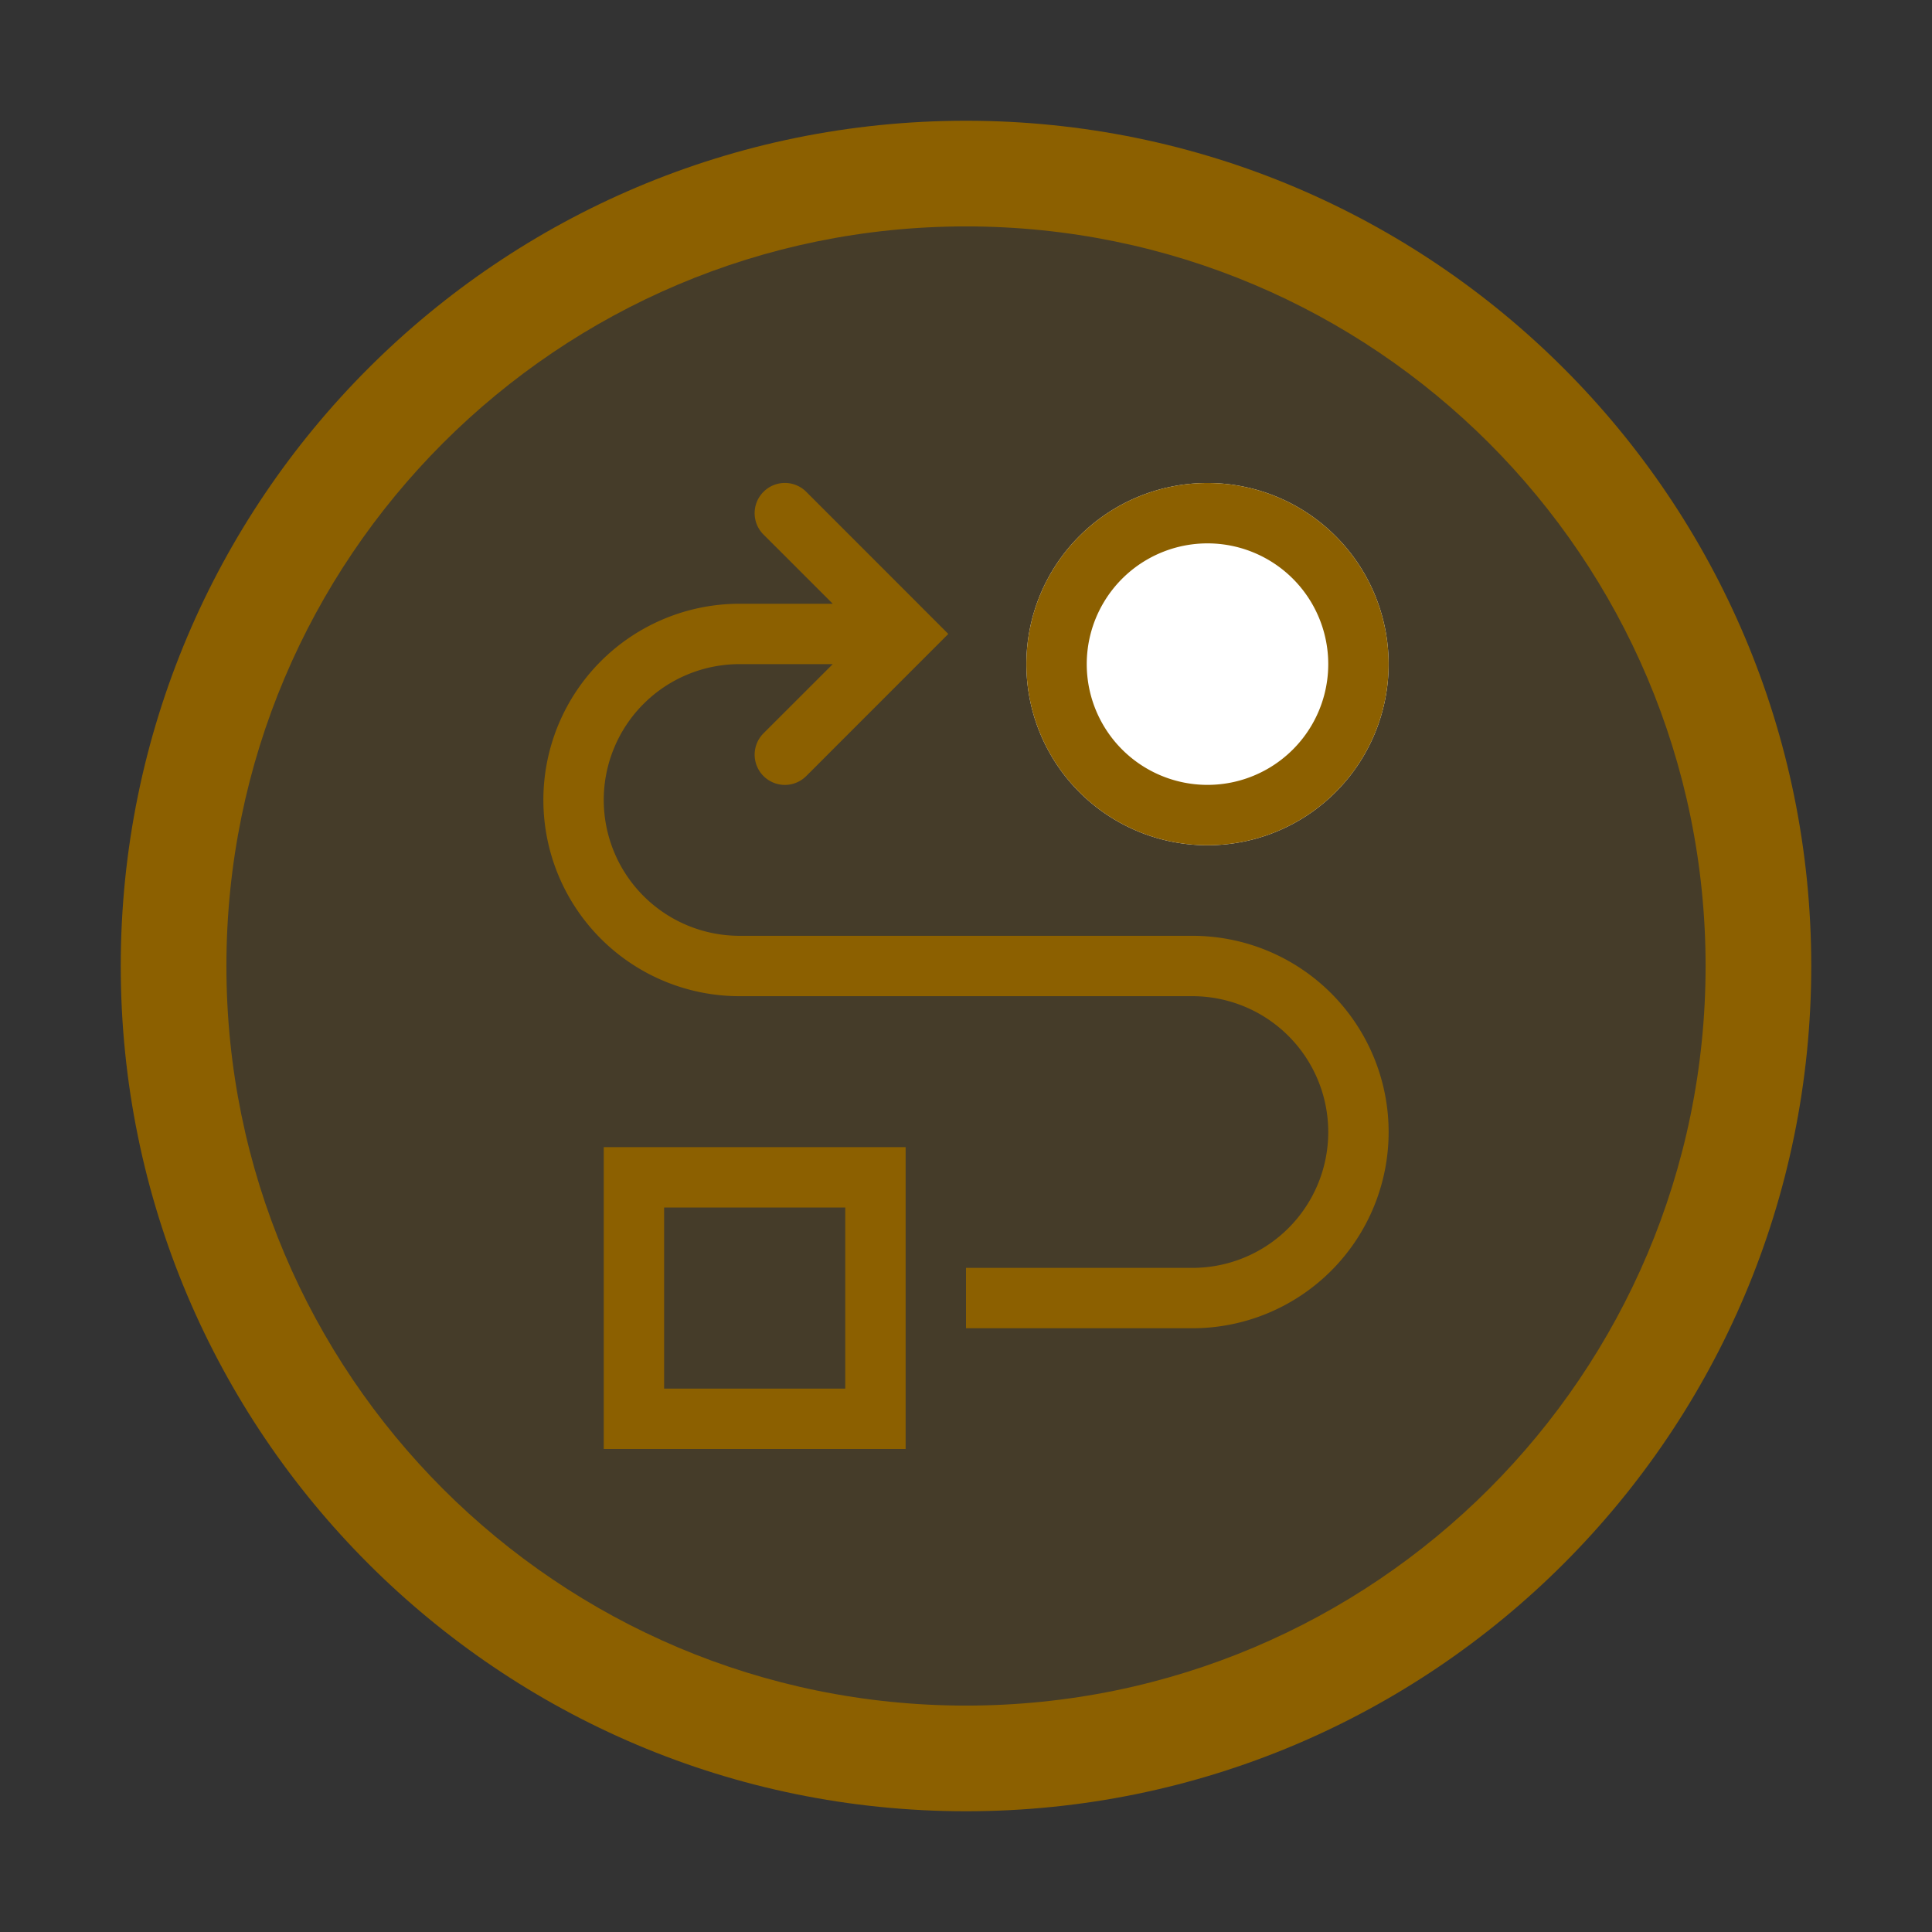
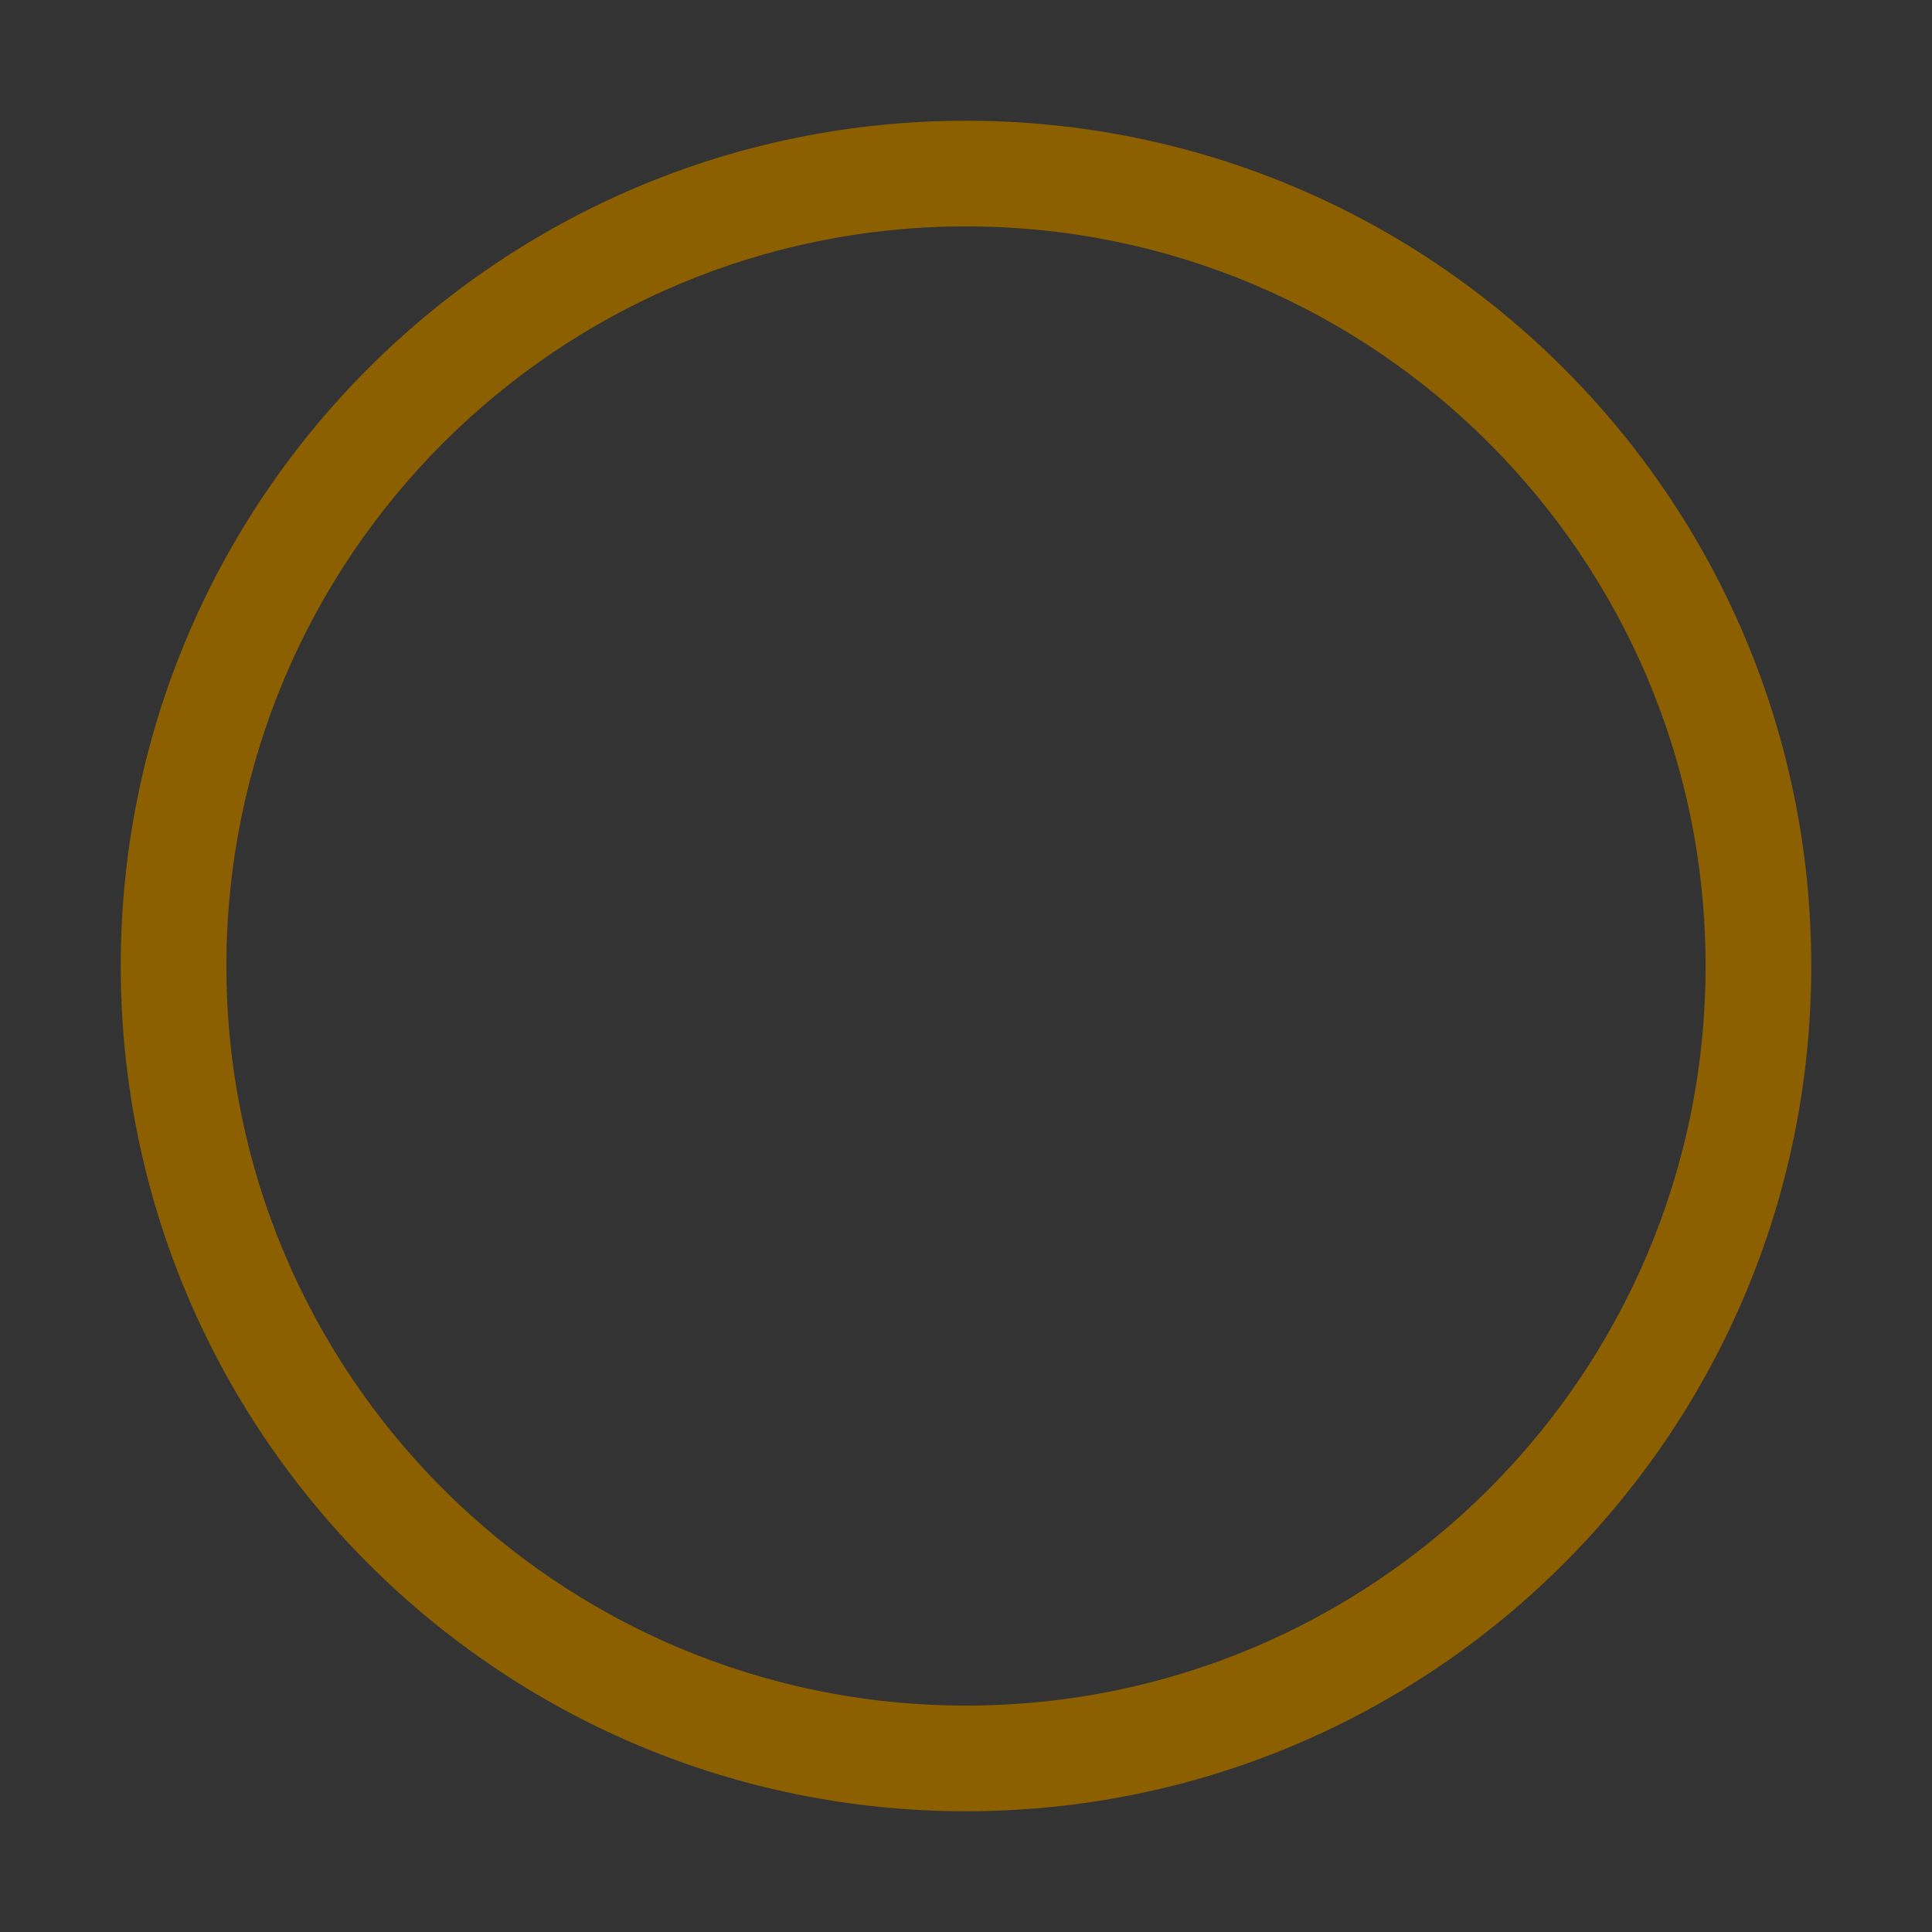
<svg xmlns="http://www.w3.org/2000/svg" width="32" height="32" viewBox="0 0 32 32" fill="none" role="presentation" focusable="false">
  <rect x="0" y="0" width="32" height="32" fill="#333333" stroke="none" />
-   <path opacity=".2" fill-rule="evenodd" clip-rule="evenodd" d="M16 29c7.18 0 13-5.82 13-13S23.18 3 16 3 3 8.82 3 16s5.82 13 13 13Z" fill="#8C6000" />
  <path fill-rule="evenodd" clip-rule="evenodd" d="M16 28.25c6.765 0 12.25-5.485 12.25-12.25S22.765 3.75 16 3.75 3.75 9.235 3.75 16 9.235 28.25 16 28.25ZM30 16c0 7.732-6.268 14-14 14S2 23.732 2 16 8.268 2 16 2s14 6.268 14 14Z" fill="#8C6000" />
-   <path d="M23 11a3 3 0 1 1-6 0 3 3 0 0 1 6 0Z" fill="#fff" />
  <g fill="#8C6000">
-     <path d="M12.646 8.146a.5.5 0 0 1 .708 0l2.353 2.354-2.353 2.354a.5.5 0 0 1-.708-.708L13.793 11H12.25a2.25 2.25 0 0 0 0 4.5h7.5a3.25 3.25 0 0 1 0 6.5H16v-1h3.75a2.25 2.25 0 0 0 0-4.5h-7.5a3.25 3.25 0 0 1 0-6.5h1.543l-1.147-1.146a.5.5 0 0 1 0-.708Z" />
-     <path fill-rule="evenodd" clip-rule="evenodd" d="M20 14a3 3 0 1 0 0-6 3 3 0 0 0 0 6Zm0-1a2 2 0 1 0 0-4 2 2 0 0 0 0 4Zm-10 6v5h5v-5h-5Zm4 4v-3h-3v3h3Z" />
-   </g>
+     </g>
</svg>